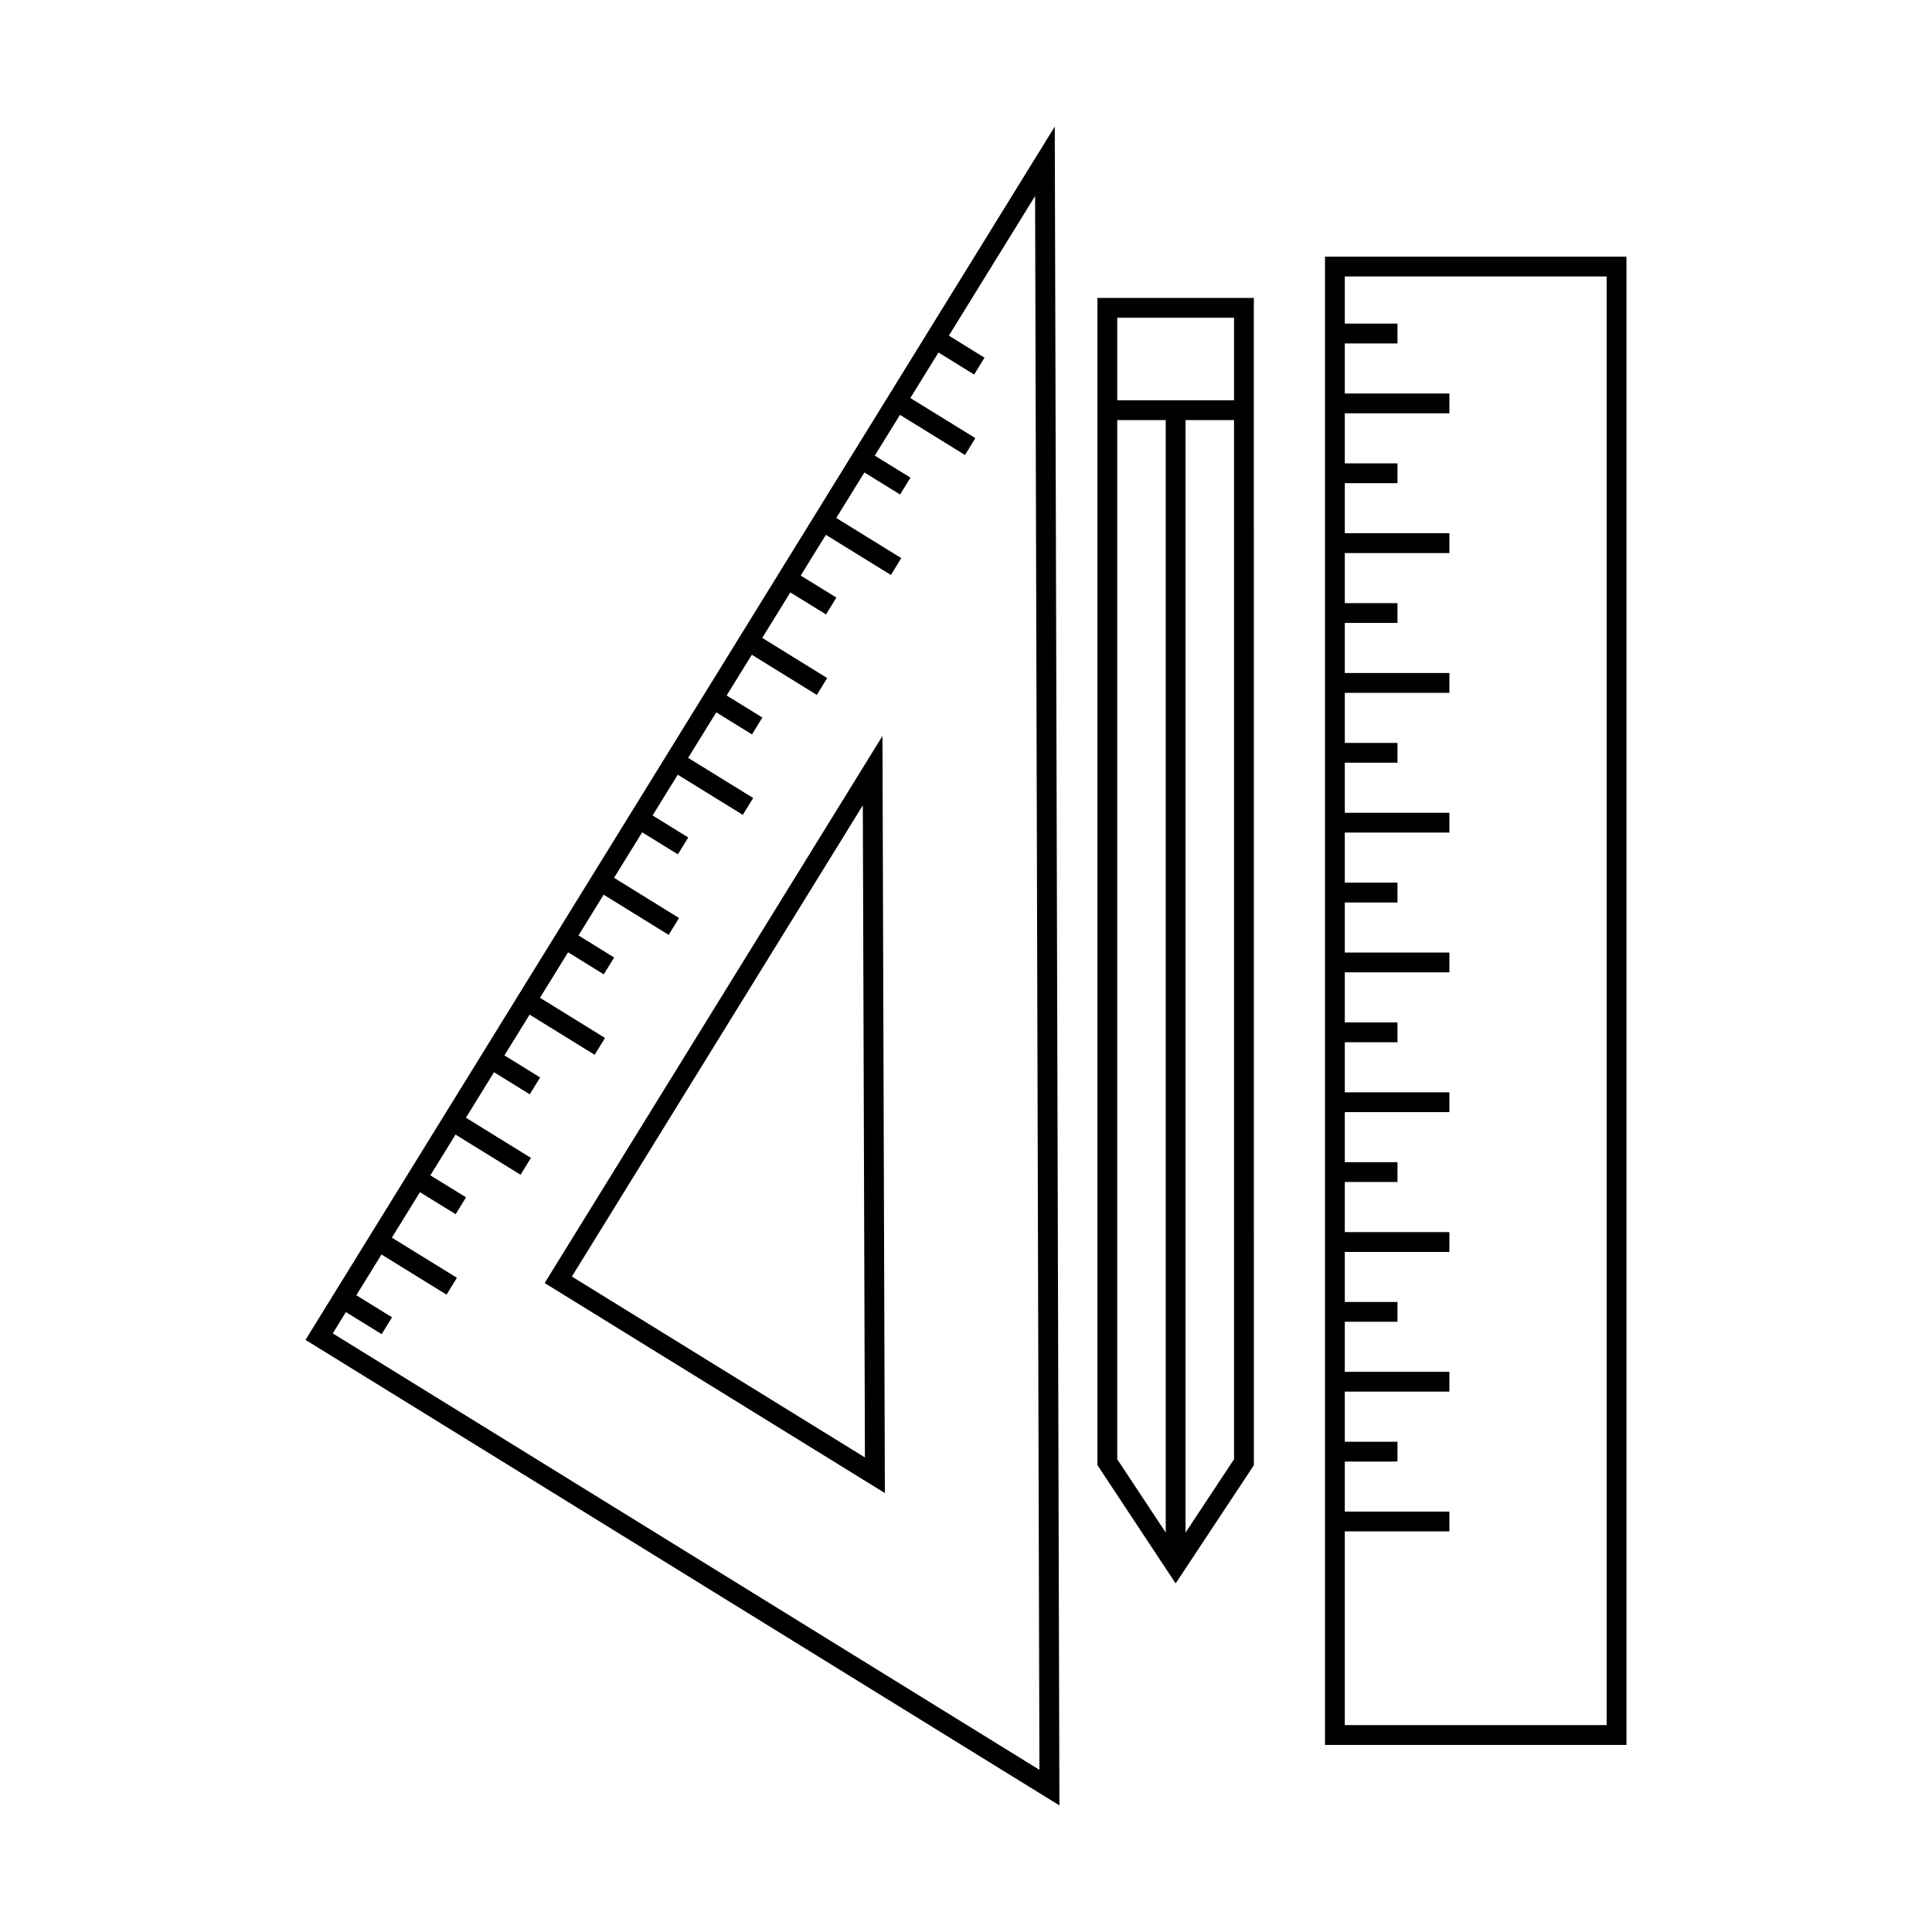
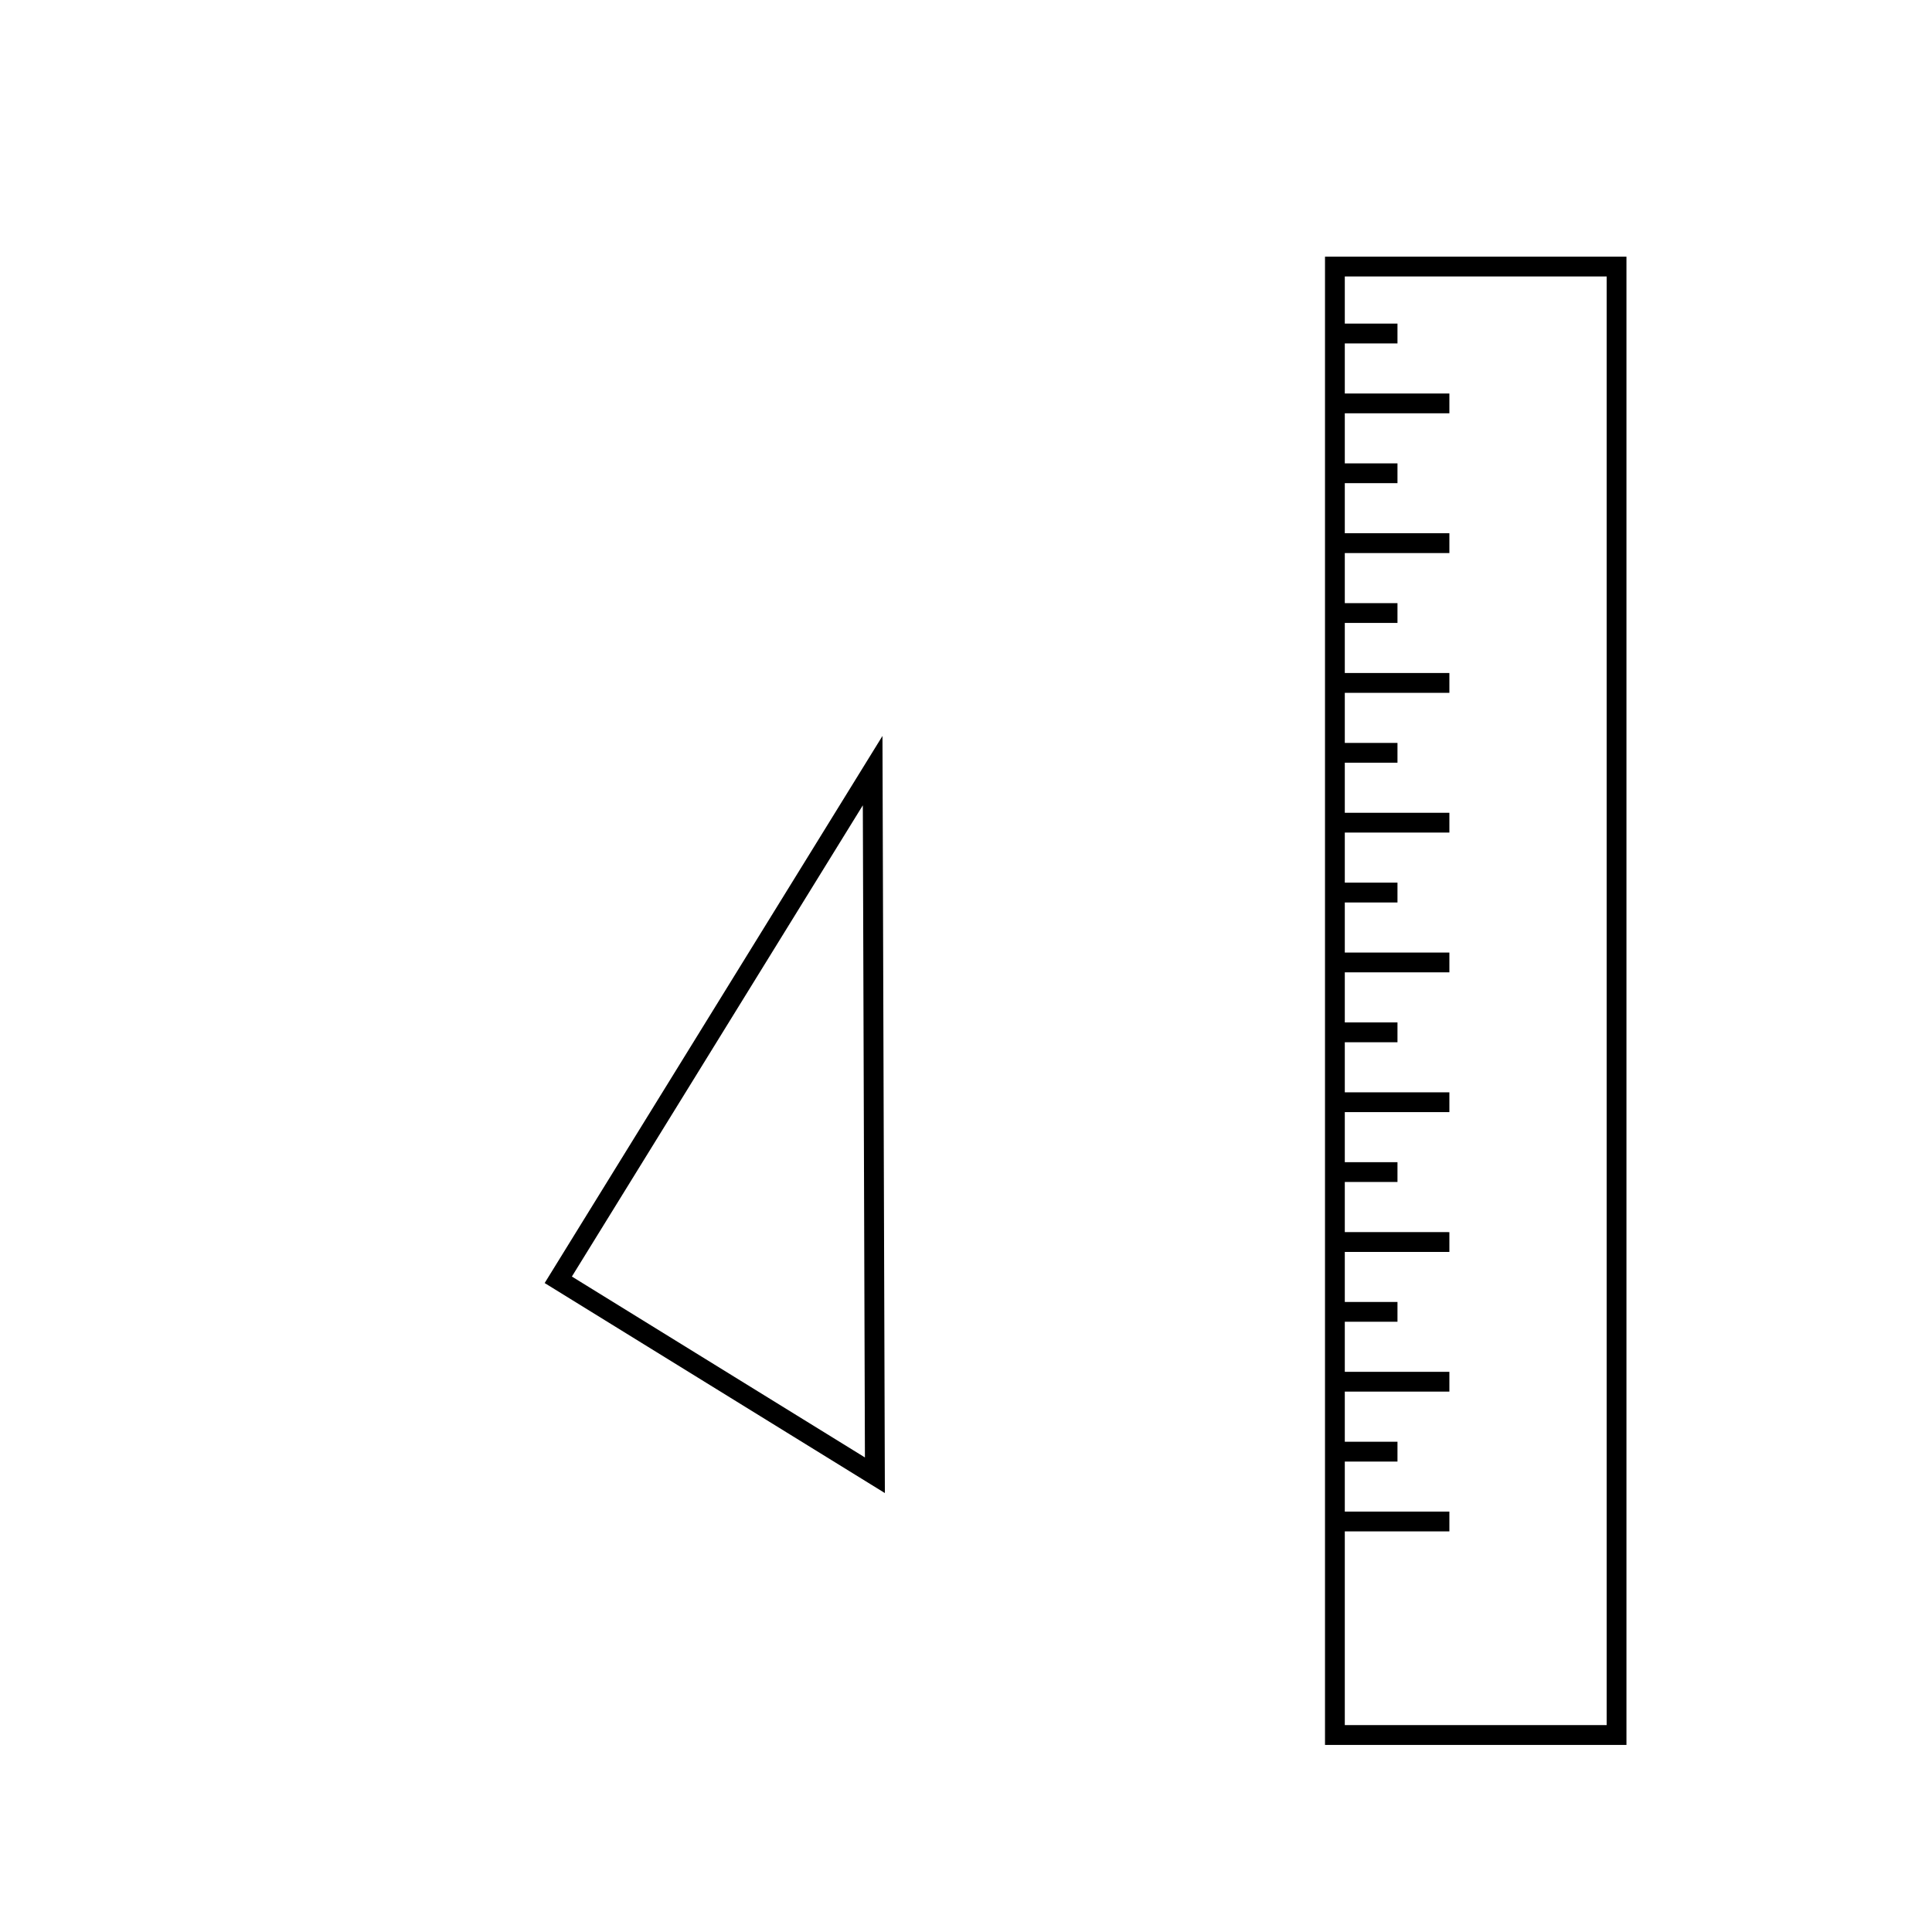
<svg xmlns="http://www.w3.org/2000/svg" fill="#000000" width="800px" height="800px" version="1.1" viewBox="144 144 512 512">
  <g>
-     <path d="m226.34 496.85-1.375 2.234 199.79 123.37-1.23-444.91zm5.844 0.512 3.488-5.648 9.469 5.856 2.746-4.469-9.457-5.848 6.668-10.797 17.242 10.637 2.746-4.469-17.234-10.633 7.441-12.051 9.461 5.836 2.746-4.469-9.453-5.828 6.676-10.805 17.23 10.648 2.746-4.469-17.223-10.645 7.449-12.059 9.465 5.856 2.746-4.469-9.457-5.848 6.672-10.801 17.238 10.645 2.746-4.469-17.23-10.641 7.449-12.059 9.453 5.848 2.746-4.469-9.441-5.844 6.664-10.793 17.23 10.641 2.746-4.469-17.215-10.648 7.449-12.062 9.465 5.844 2.746-4.469-9.453-5.84 6.672-10.801 17.238 10.645 2.746-4.469-17.23-10.637 7.449-12.062 9.473 5.848 2.746-4.469-9.461-5.844 6.672-10.801 17.223 10.648 2.746-4.469-17.215-10.645 7.445-12.051 9.461 5.836 2.746-4.469-9.453-5.828 6.668-10.801 17.238 10.645 2.746-4.469-17.227-10.641 7.449-12.062 9.469 5.84 2.75-4.469-9.461-5.836 6.672-10.801 17.242 10.637 2.746-4.469-17.234-10.633 7.453-12.066 9.453 5.848 2.746-4.469-9.445-5.844 22.852-36.996 1.148 417.07z" />
    <path d="m288.34 484.02 90.16 55.656-0.637-200.64zm7.215-1.723 77.102-124.88 0.555 172.82z" />
-     <path d="m434.83 255.33v276.95l20.727 31.344 20.297-30.668 0.43-0.676-0.004-309.32h-41.449zm5.246 0h12.852v294.81l-12.852-19.426zm30.957 275.39-12.855 19.426v-294.81h12.855zm-30.957-302.52h30.957v21.883h-30.957z" />
    <path d="m495.14 212.02v394.4h79.887v-394.4zm74.641 389.15h-69.395v-51.332h27.715v-5.246l-27.715-0.004v-13.262h13.961v-5.246h-13.961v-13.285h27.715v-5.246l-27.715-0.004v-13.262h13.961v-5.246h-13.961v-13.262h27.715v-5.246l-27.715-0.008v-13.285h13.961v-5.246h-13.961v-13.262h27.715v-5.246l-27.715-0.004v-13.273h13.961v-5.246h-13.961v-13.273h27.715v-5.246l-27.715-0.004v-13.273h13.961v-5.246h-13.961v-13.273h27.715v-5.246l-27.715-0.004v-13.266h13.961v-5.246h-13.961v-13.273h27.715v-5.246l-27.715-0.004v-13.273h13.961v-5.246h-13.961v-13.273h27.715v-5.246l-27.715-0.004v-13.273h13.961v-5.246h-13.961v-13.266h27.715v-5.246h-27.715v-13.273h13.961v-5.246h-13.961v-12.5h69.395z" />
  </g>
</svg>